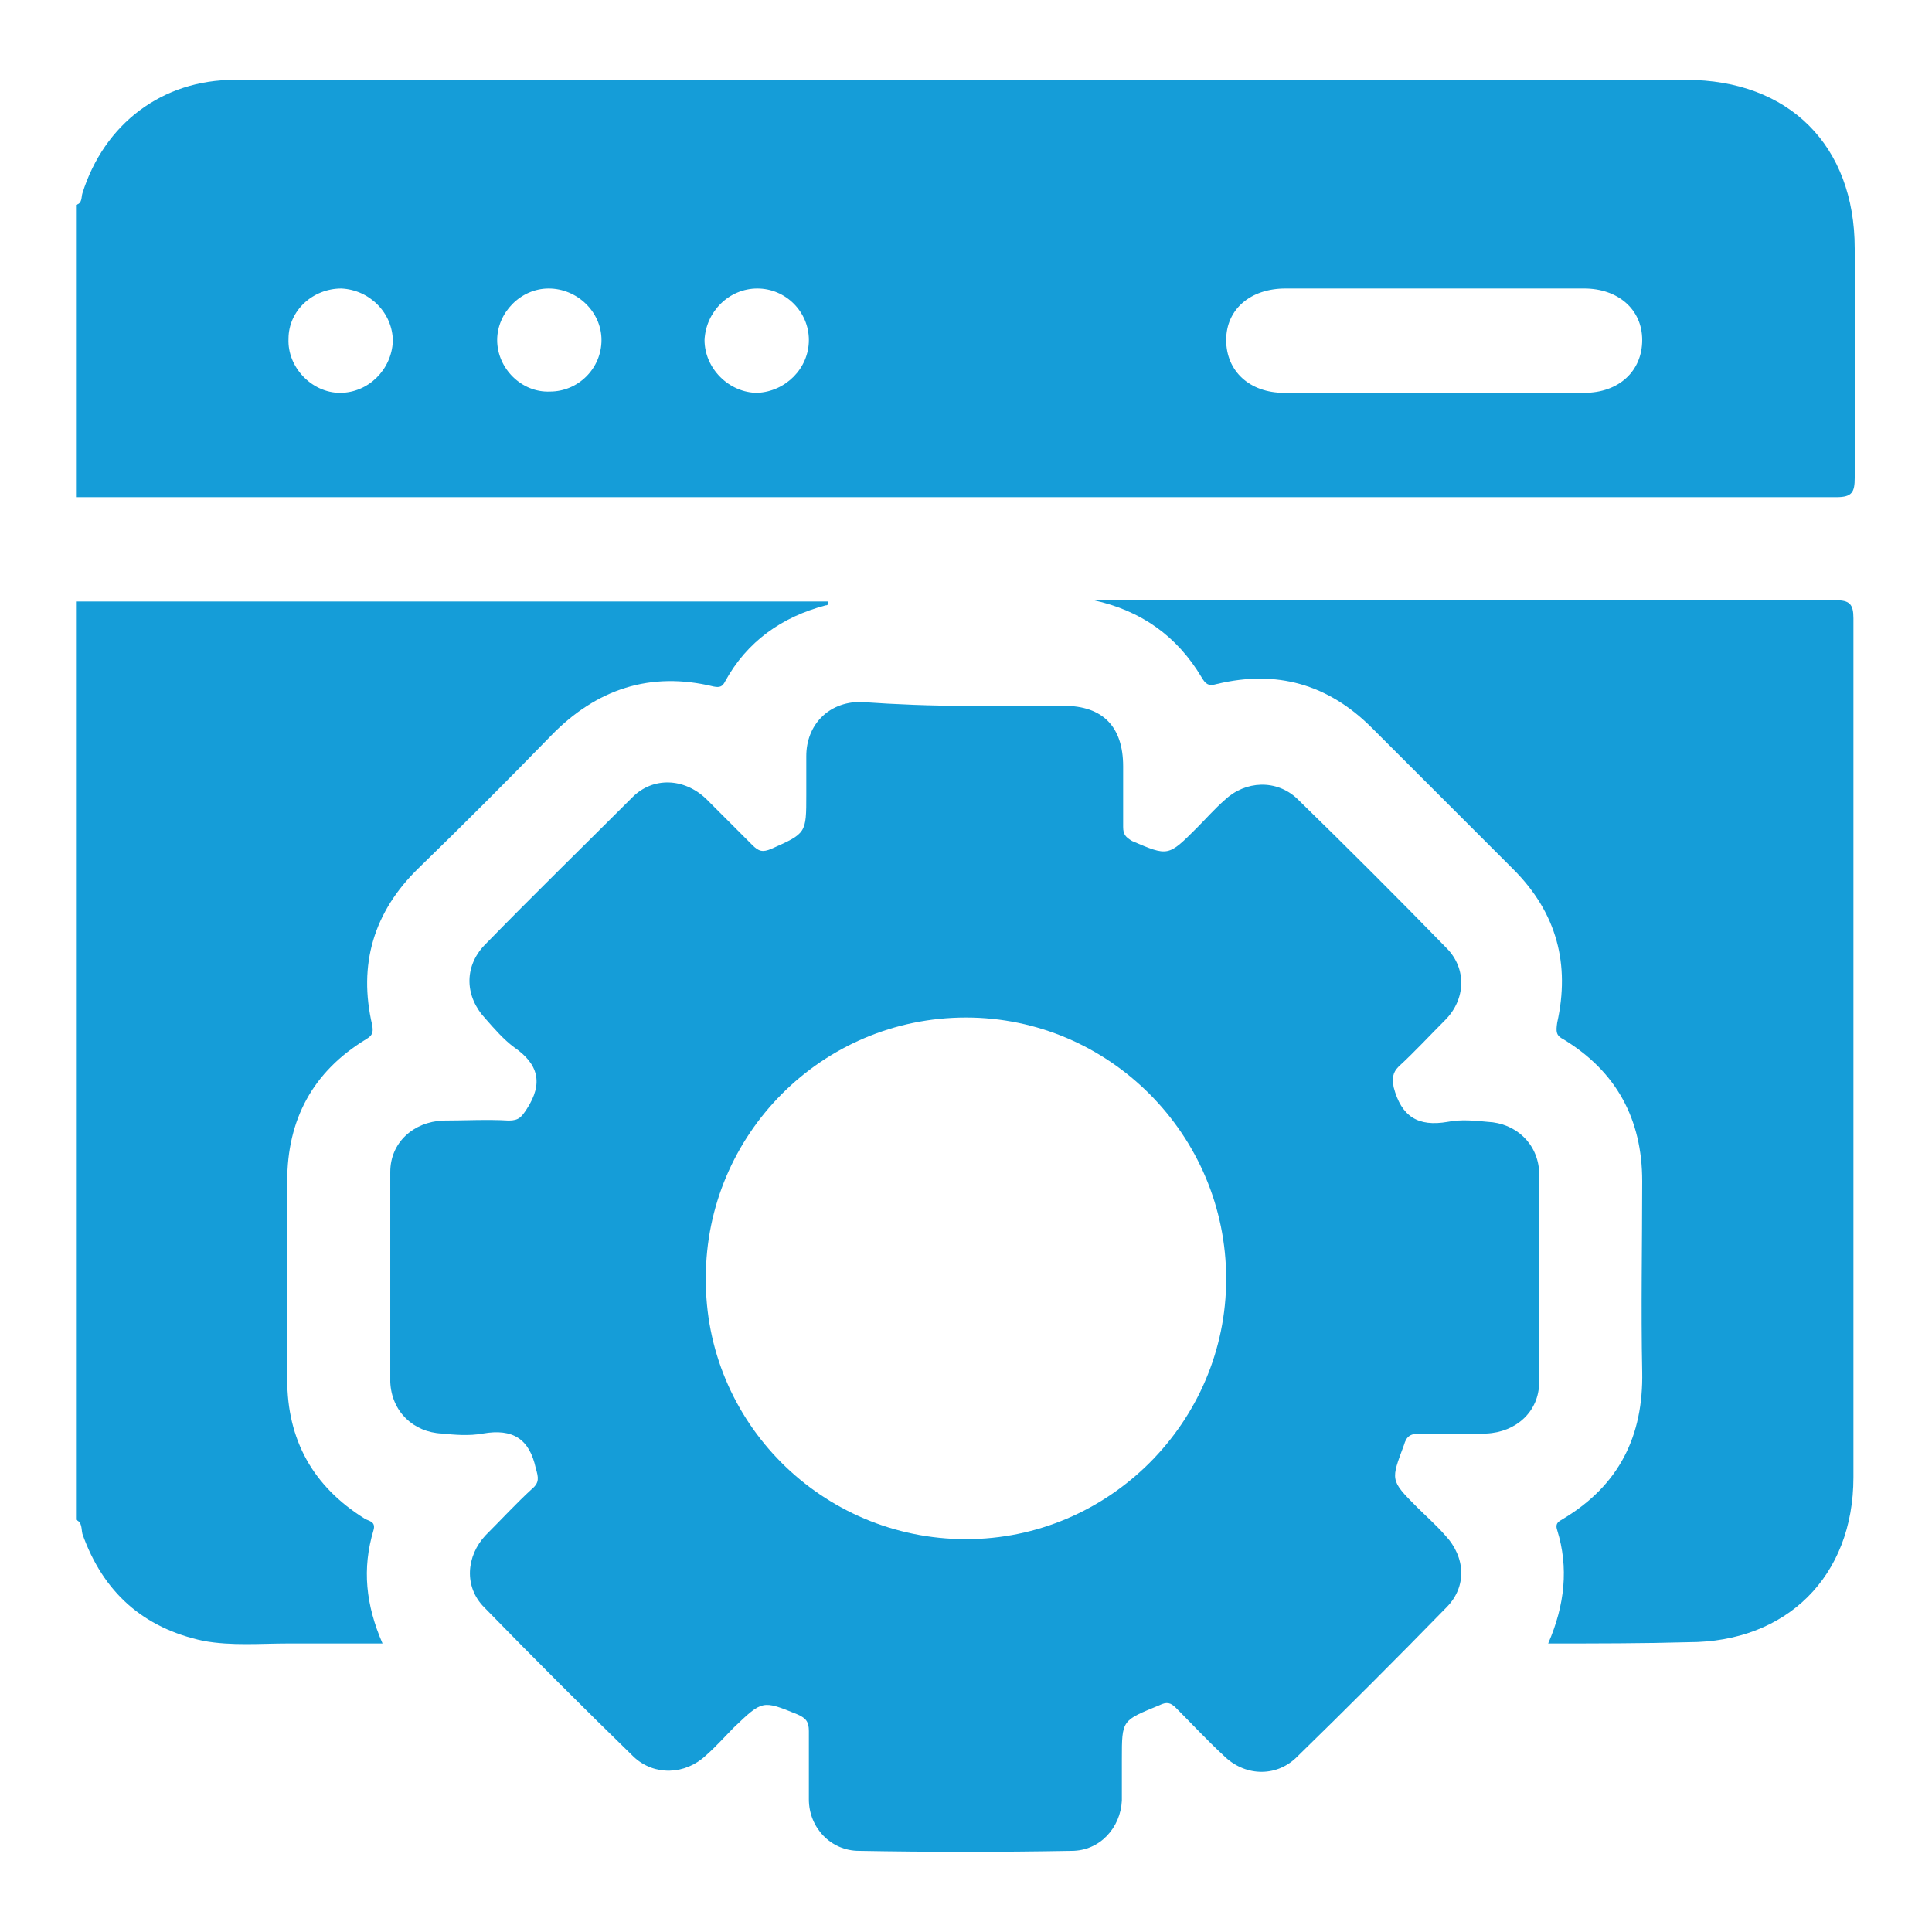
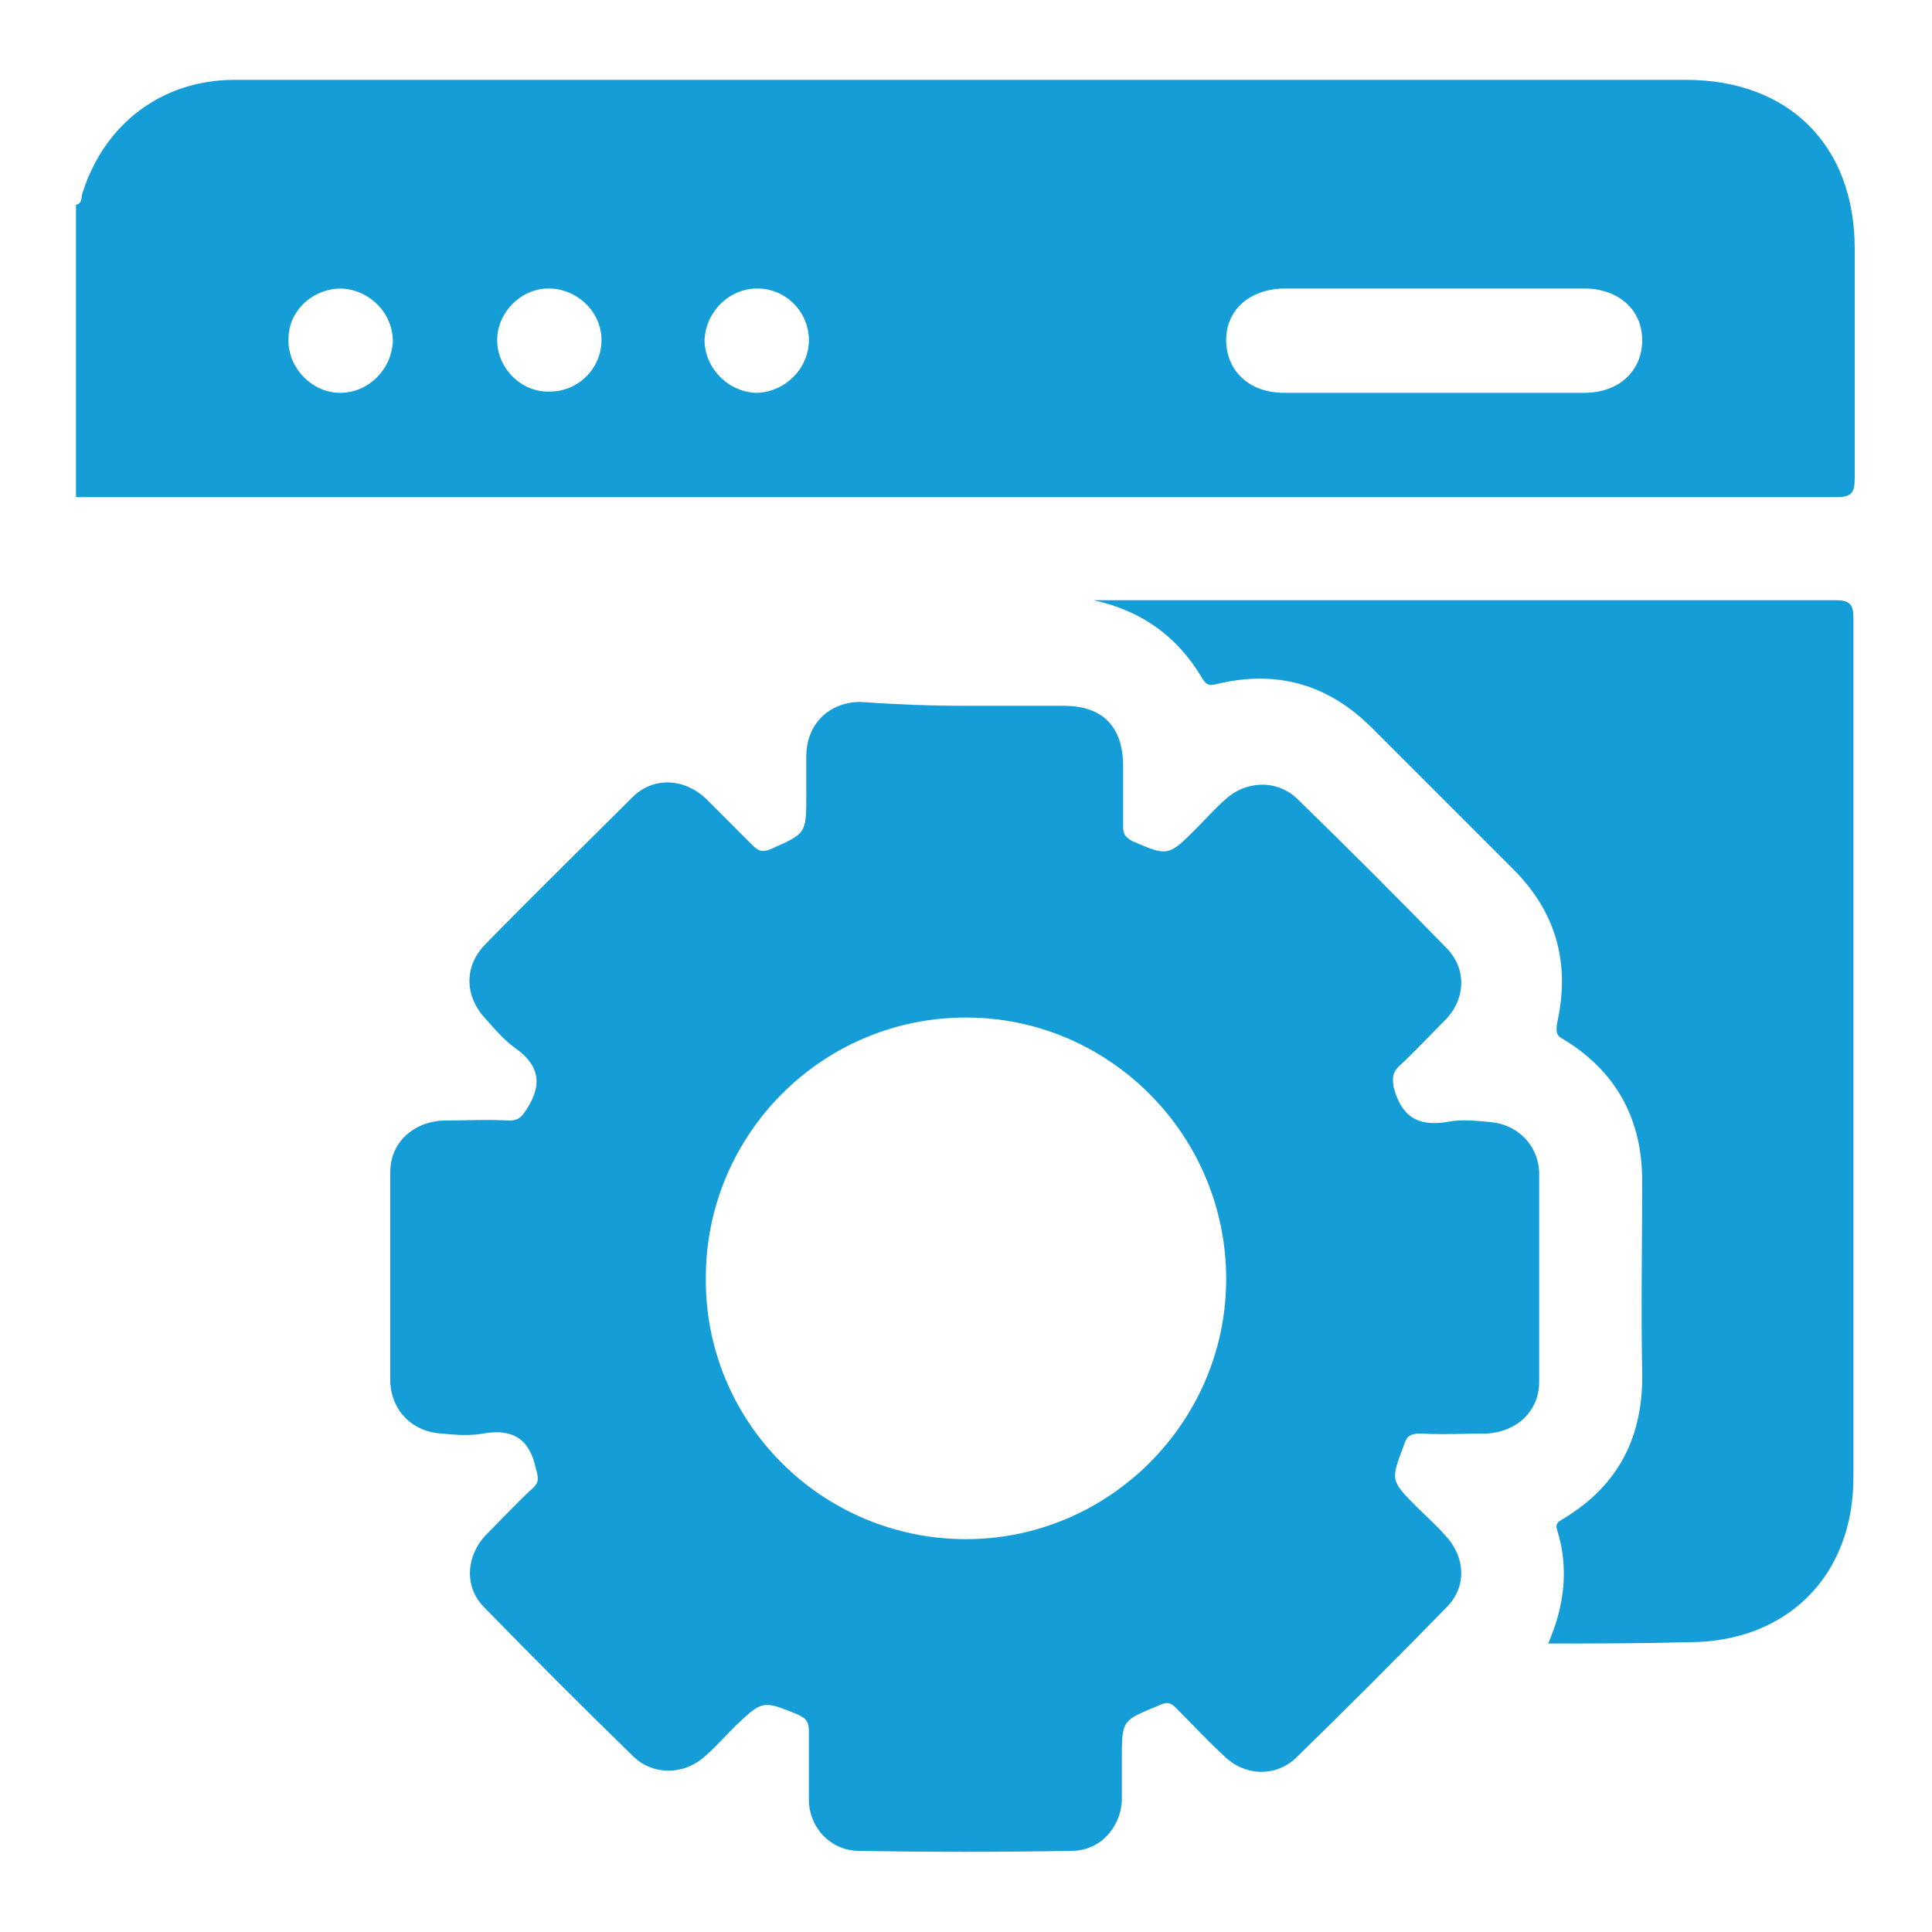
<svg xmlns="http://www.w3.org/2000/svg" version="1.0" id="Layer_1" x="0px" y="0px" viewBox="0 0 150 150" style="enable-background:new 0 0 150 150;" xml:space="preserve">
  <style type="text/css">
	.st0{fill:#65459A;}
	.st1{fill:#159DD8;}
	.st2{fill:none;stroke:#159DD8;stroke-width:3;stroke-miterlimit:10;}
	.st3{fill:#FFFFFF;stroke:#159DD8;stroke-width:3;stroke-miterlimit:10;}
	.st4{fill:#FDFBF0;}
	.st5{fill:none;stroke:#159DD8;stroke-width:2;stroke-miterlimit:10;}
</style>
  <g>
    <path class="st1" d="M5.9,15.9c0.5-0.1,0.4-0.6,0.5-0.9c1.7-5.4,6.2-8.8,11.8-8.8c10.2,0,20.4,0,30.6,0c27.4,0,54.8,0,82.1,0   c8,0,13.1,5.1,13.1,13.1c0,5.9,0,11.9,0,17.8c0,1.1-0.2,1.5-1.4,1.5c-45.6,0-91.2,0-136.7,0C5.9,31,5.9,23.5,5.9,15.9z M111.4,22.4   c-3.9,0-7.7,0-11.6,0c-2.7,0-4.6,1.6-4.6,4c0,2.4,1.8,4.1,4.5,4.1c7.8,0,15.5,0,23.3,0c2.7,0,4.5-1.7,4.5-4.1c0-2.4-1.9-4-4.5-4   C119.2,22.4,115.3,22.4,111.4,22.4z M30.5,26.5c0-2.2-1.8-4-4-4.1c-2.2,0-4.1,1.7-4.1,3.9c-0.1,2.2,1.8,4.2,4,4.2   C28.6,30.5,30.4,28.7,30.5,26.5z M46.7,26.4c0-2.2-1.9-4-4.1-4c-2.2,0-4,1.9-4,4c0,2.2,1.9,4.1,4.1,4   C44.9,30.4,46.7,28.6,46.7,26.4z M62.8,26.4c0-2.2-1.8-4-4-4c-2.2,0-4,1.8-4.1,4c0,2.2,1.9,4.1,4.1,4.1   C61,30.4,62.8,28.6,62.8,26.4z" />
-     <path class="st1" d="M5.9,46.7c19.5,0,38.9,0,58.4,0c0,0.2,0,0.3-0.2,0.3c-3.4,0.9-6.1,2.8-7.8,5.9c-0.2,0.4-0.4,0.5-0.9,0.4   c-4.9-1.2-9.1,0.2-12.6,3.8c-3.4,3.5-6.8,6.9-10.3,10.3c-3.5,3.4-4.7,7.5-3.6,12.2c0.1,0.6,0,0.8-0.5,1.1c-4.1,2.5-6.1,6.2-6.1,11   c0,5.1,0,10.3,0,15.4c0,4.7,2,8.3,6,10.8c0.3,0.2,0.9,0.2,0.7,0.9c-0.9,3-0.6,5.8,0.7,8.8c-2.5,0-4.9,0-7.3,0   c-2.2,0-4.4,0.2-6.6-0.2c-4.7-1-7.8-3.8-9.4-8.3c-0.1-0.4,0-0.9-0.5-1.1C5.9,94.1,5.9,70.4,5.9,46.7z" />
    <path class="st1" d="M75,54.8c2.5,0,5,0,7.6,0c3,0,4.6,1.6,4.6,4.7c0,1.6,0,3.1,0,4.7c0,0.6,0.2,0.8,0.7,1.1c2.8,1.2,2.8,1.2,5-1   c0.7-0.7,1.4-1.5,2.2-2.2c1.6-1.5,4-1.6,5.6-0.1c3.9,3.8,7.8,7.7,11.6,11.6c1.6,1.6,1.5,4-0.1,5.6c-1.2,1.2-2.4,2.5-3.6,3.6   c-0.5,0.5-0.5,0.9-0.4,1.6c0.6,2.3,1.9,3.1,4.2,2.7c1-0.2,2.1-0.1,3.1,0c2.2,0.1,3.9,1.7,4,3.9c0,5.4,0,10.9,0,16.3   c0,2.3-1.8,3.9-4.1,4c-1.7,0-3.4,0.1-5.1,0c-0.8,0-1.1,0.2-1.3,0.9c-1,2.7-1.1,2.7,1,4.8c0.7,0.7,1.5,1.4,2.2,2.2   c1.6,1.7,1.7,4,0.1,5.6c-3.9,4-7.8,7.9-11.7,11.7c-1.6,1.5-4,1.4-5.6-0.2c-1.3-1.2-2.5-2.5-3.7-3.7c-0.4-0.4-0.7-0.5-1.3-0.2   c-2.9,1.2-2.9,1.1-2.9,4.2c0,1.1,0,2.2,0,3.2c-0.1,2.1-1.7,3.9-3.9,3.9c-5.5,0.1-11,0.1-16.5,0c-2.2,0-3.9-1.8-3.9-4   c0-1.8,0-3.5,0-5.3c0-0.7-0.2-1-0.9-1.3c-2.7-1.1-2.7-1.1-4.9,1c-0.7,0.7-1.4,1.5-2.2,2.2c-1.6,1.5-4,1.6-5.6,0.1   c-3.9-3.8-7.8-7.7-11.6-11.6c-1.6-1.6-1.4-4,0.1-5.6c1.2-1.2,2.4-2.5,3.6-3.6c0.6-0.5,0.5-0.9,0.3-1.6c-0.5-2.3-1.8-3.1-4.1-2.7   c-1.1,0.2-2.2,0.1-3.2,0c-2.2-0.1-3.9-1.7-4-4c0-5.4,0-10.9,0-16.3c0-2.3,1.8-3.9,4.1-4c1.7,0,3.4-0.1,5.1,0c0.8,0,1-0.3,1.4-0.9   c1.3-2,0.9-3.5-1-4.8c-0.8-0.6-1.5-1.4-2.2-2.2c-1.6-1.7-1.7-4-0.1-5.7c3.8-3.9,7.7-7.7,11.5-11.5c1.6-1.6,4-1.5,5.7,0.1   c1.2,1.2,2.4,2.4,3.6,3.6c0.5,0.5,0.8,0.6,1.5,0.3c2.7-1.2,2.7-1.2,2.7-4.2c0-1,0-2,0-3c0-2.4,1.7-4.2,4.2-4.2   C69.7,54.7,72.3,54.8,75,54.8z M75,119.5c11.1,0,20.2-9.1,20.2-20.2C95.2,88.1,86.1,79,75,79c-11.2,0-20.2,9.1-20.2,20.2   C54.7,110.4,63.8,119.5,75,119.5z" />
    <path class="st1" d="M120.2,127.6c1.3-3,1.6-5.9,0.7-8.8c-0.2-0.6,0.2-0.7,0.5-0.9c4.3-2.6,6.2-6.4,6.1-11.4c-0.1-4.9,0-9.9,0-14.8   c0-4.8-2-8.5-6.1-11c-0.6-0.3-0.6-0.6-0.5-1.3c1-4.5,0-8.5-3.4-11.9c-3.7-3.7-7.3-7.3-11-11c-3.4-3.4-7.4-4.5-12-3.4   c-0.7,0.2-0.9,0-1.2-0.5c-1.9-3.2-4.7-5.2-8.4-6c0.4,0,0.8,0,1.2,0c18.8,0,37.6,0,56.4,0c1.1,0,1.4,0.3,1.4,1.4   c0,22.2,0,44.5,0,66.7c0,7.7-5.2,12.8-12.8,12.8C127.6,127.6,124,127.6,120.2,127.6z" />
  </g>
</svg>